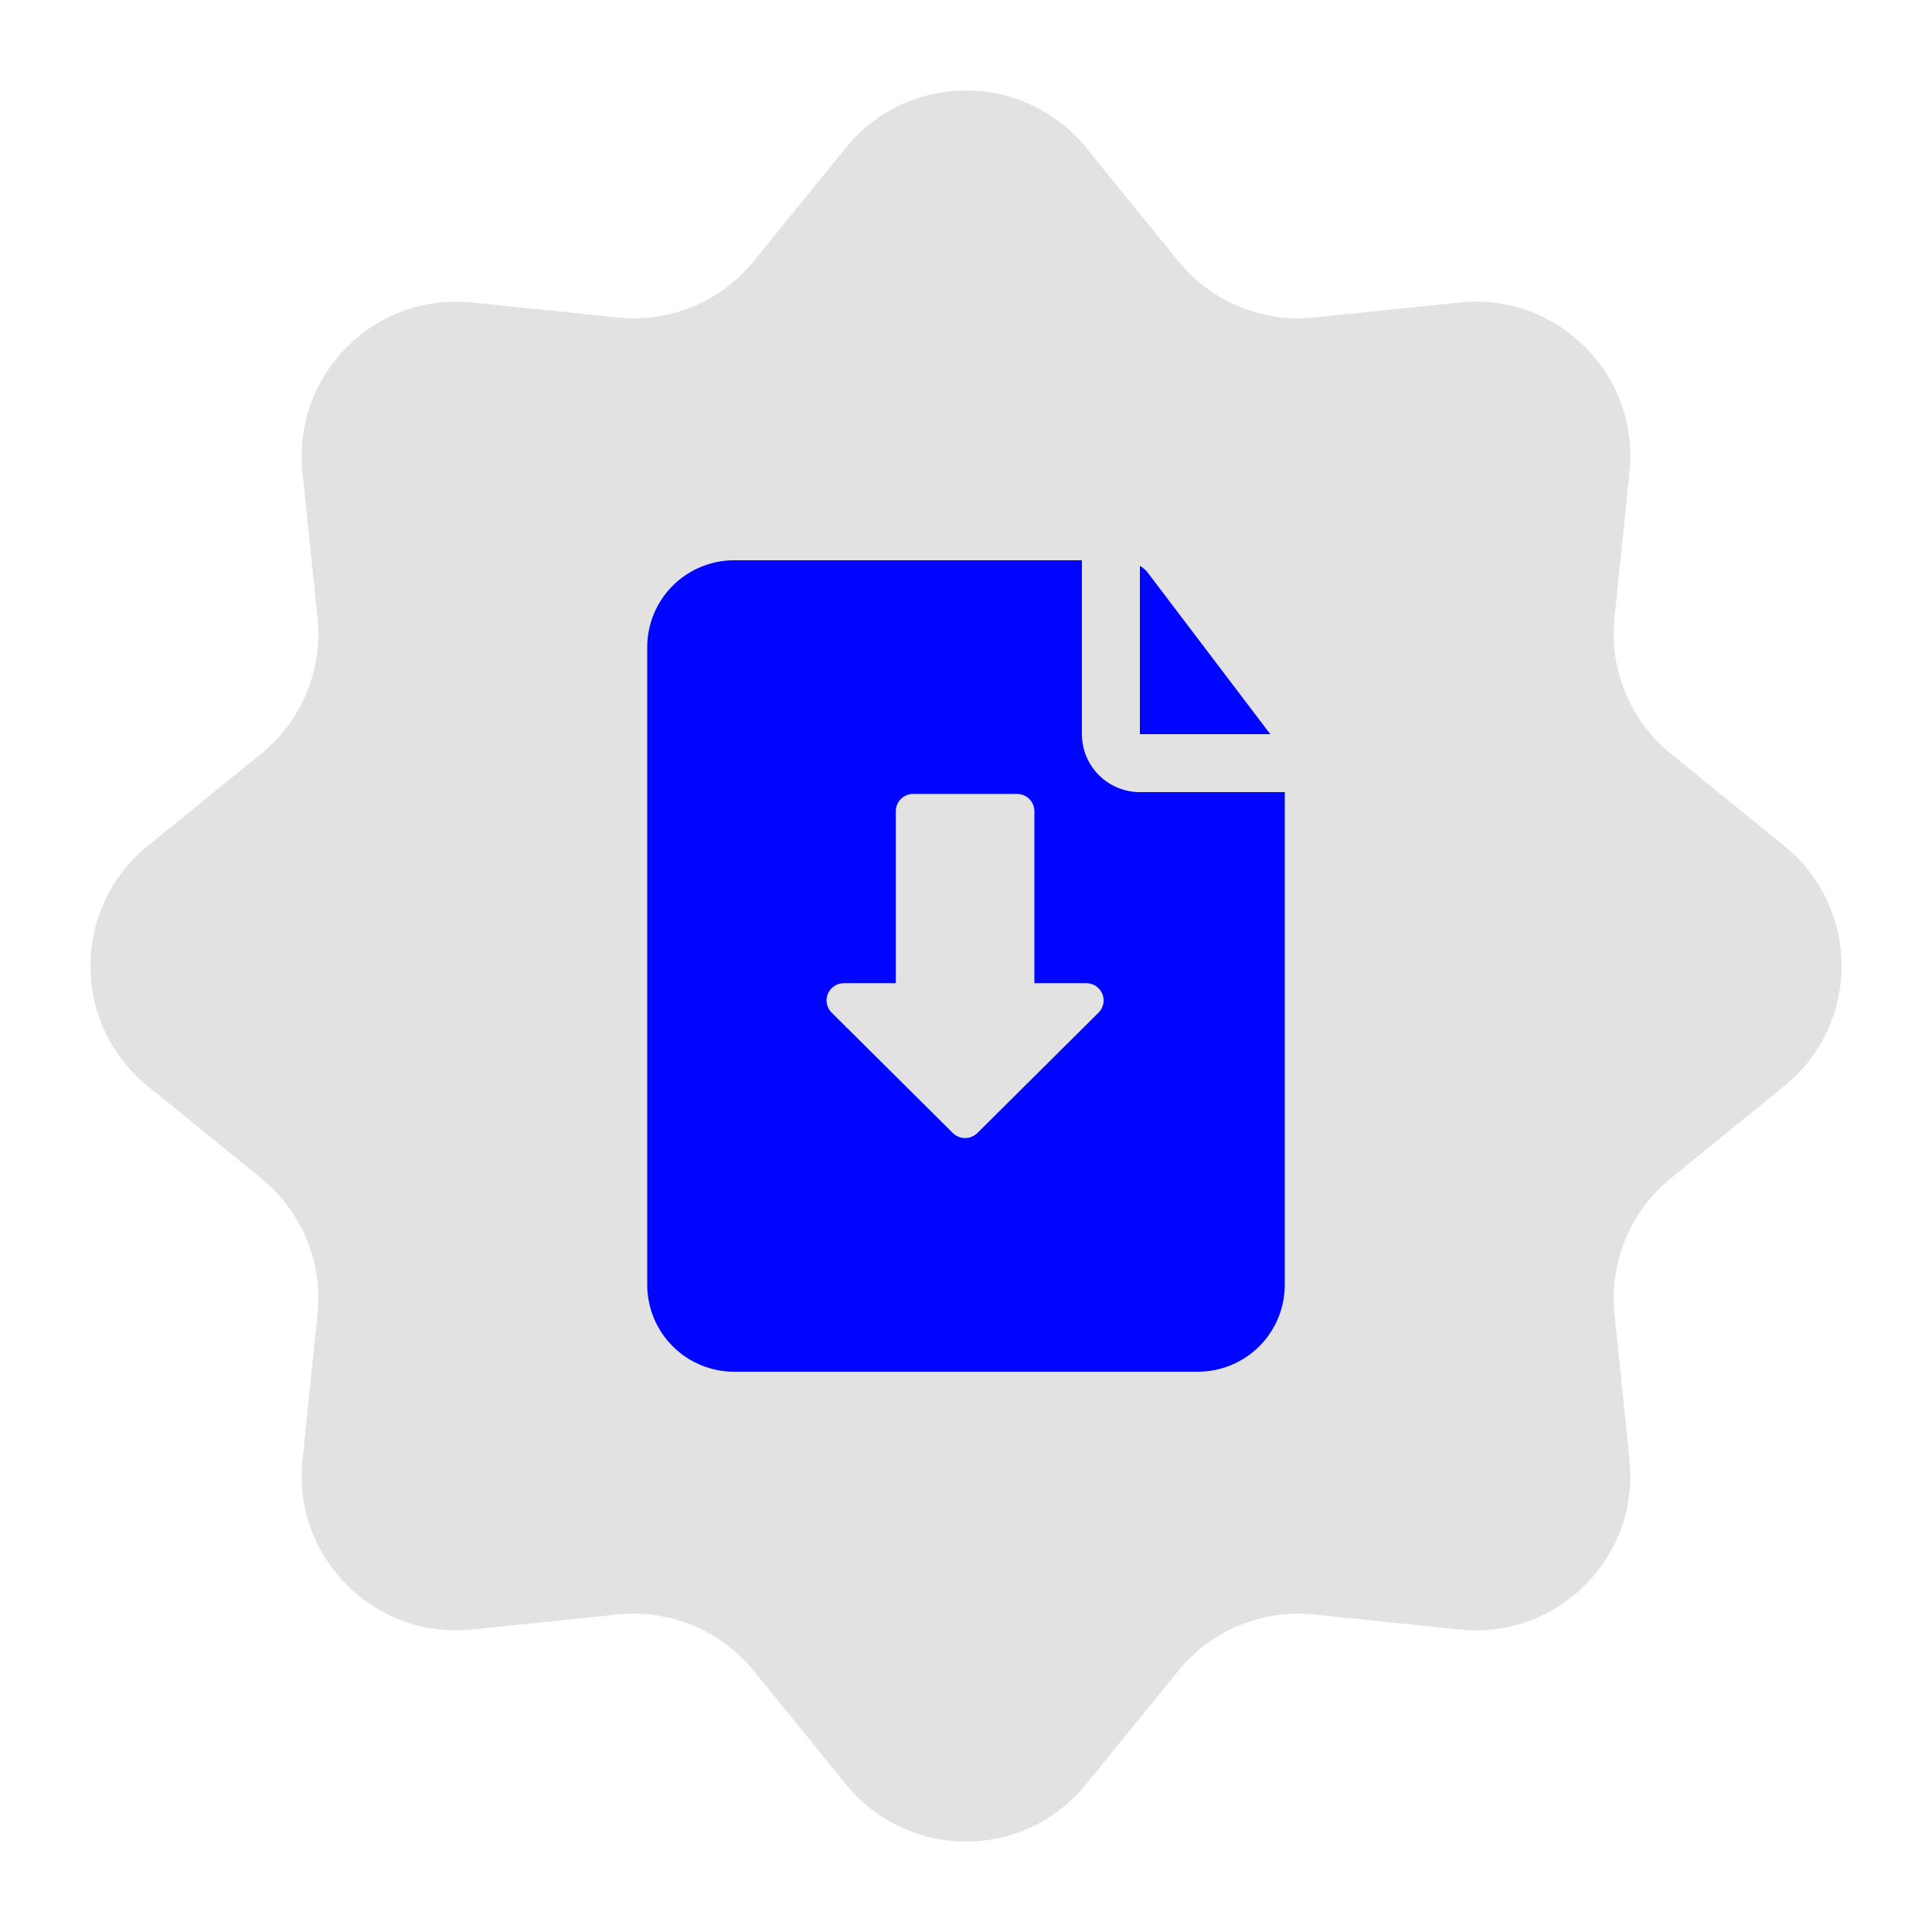
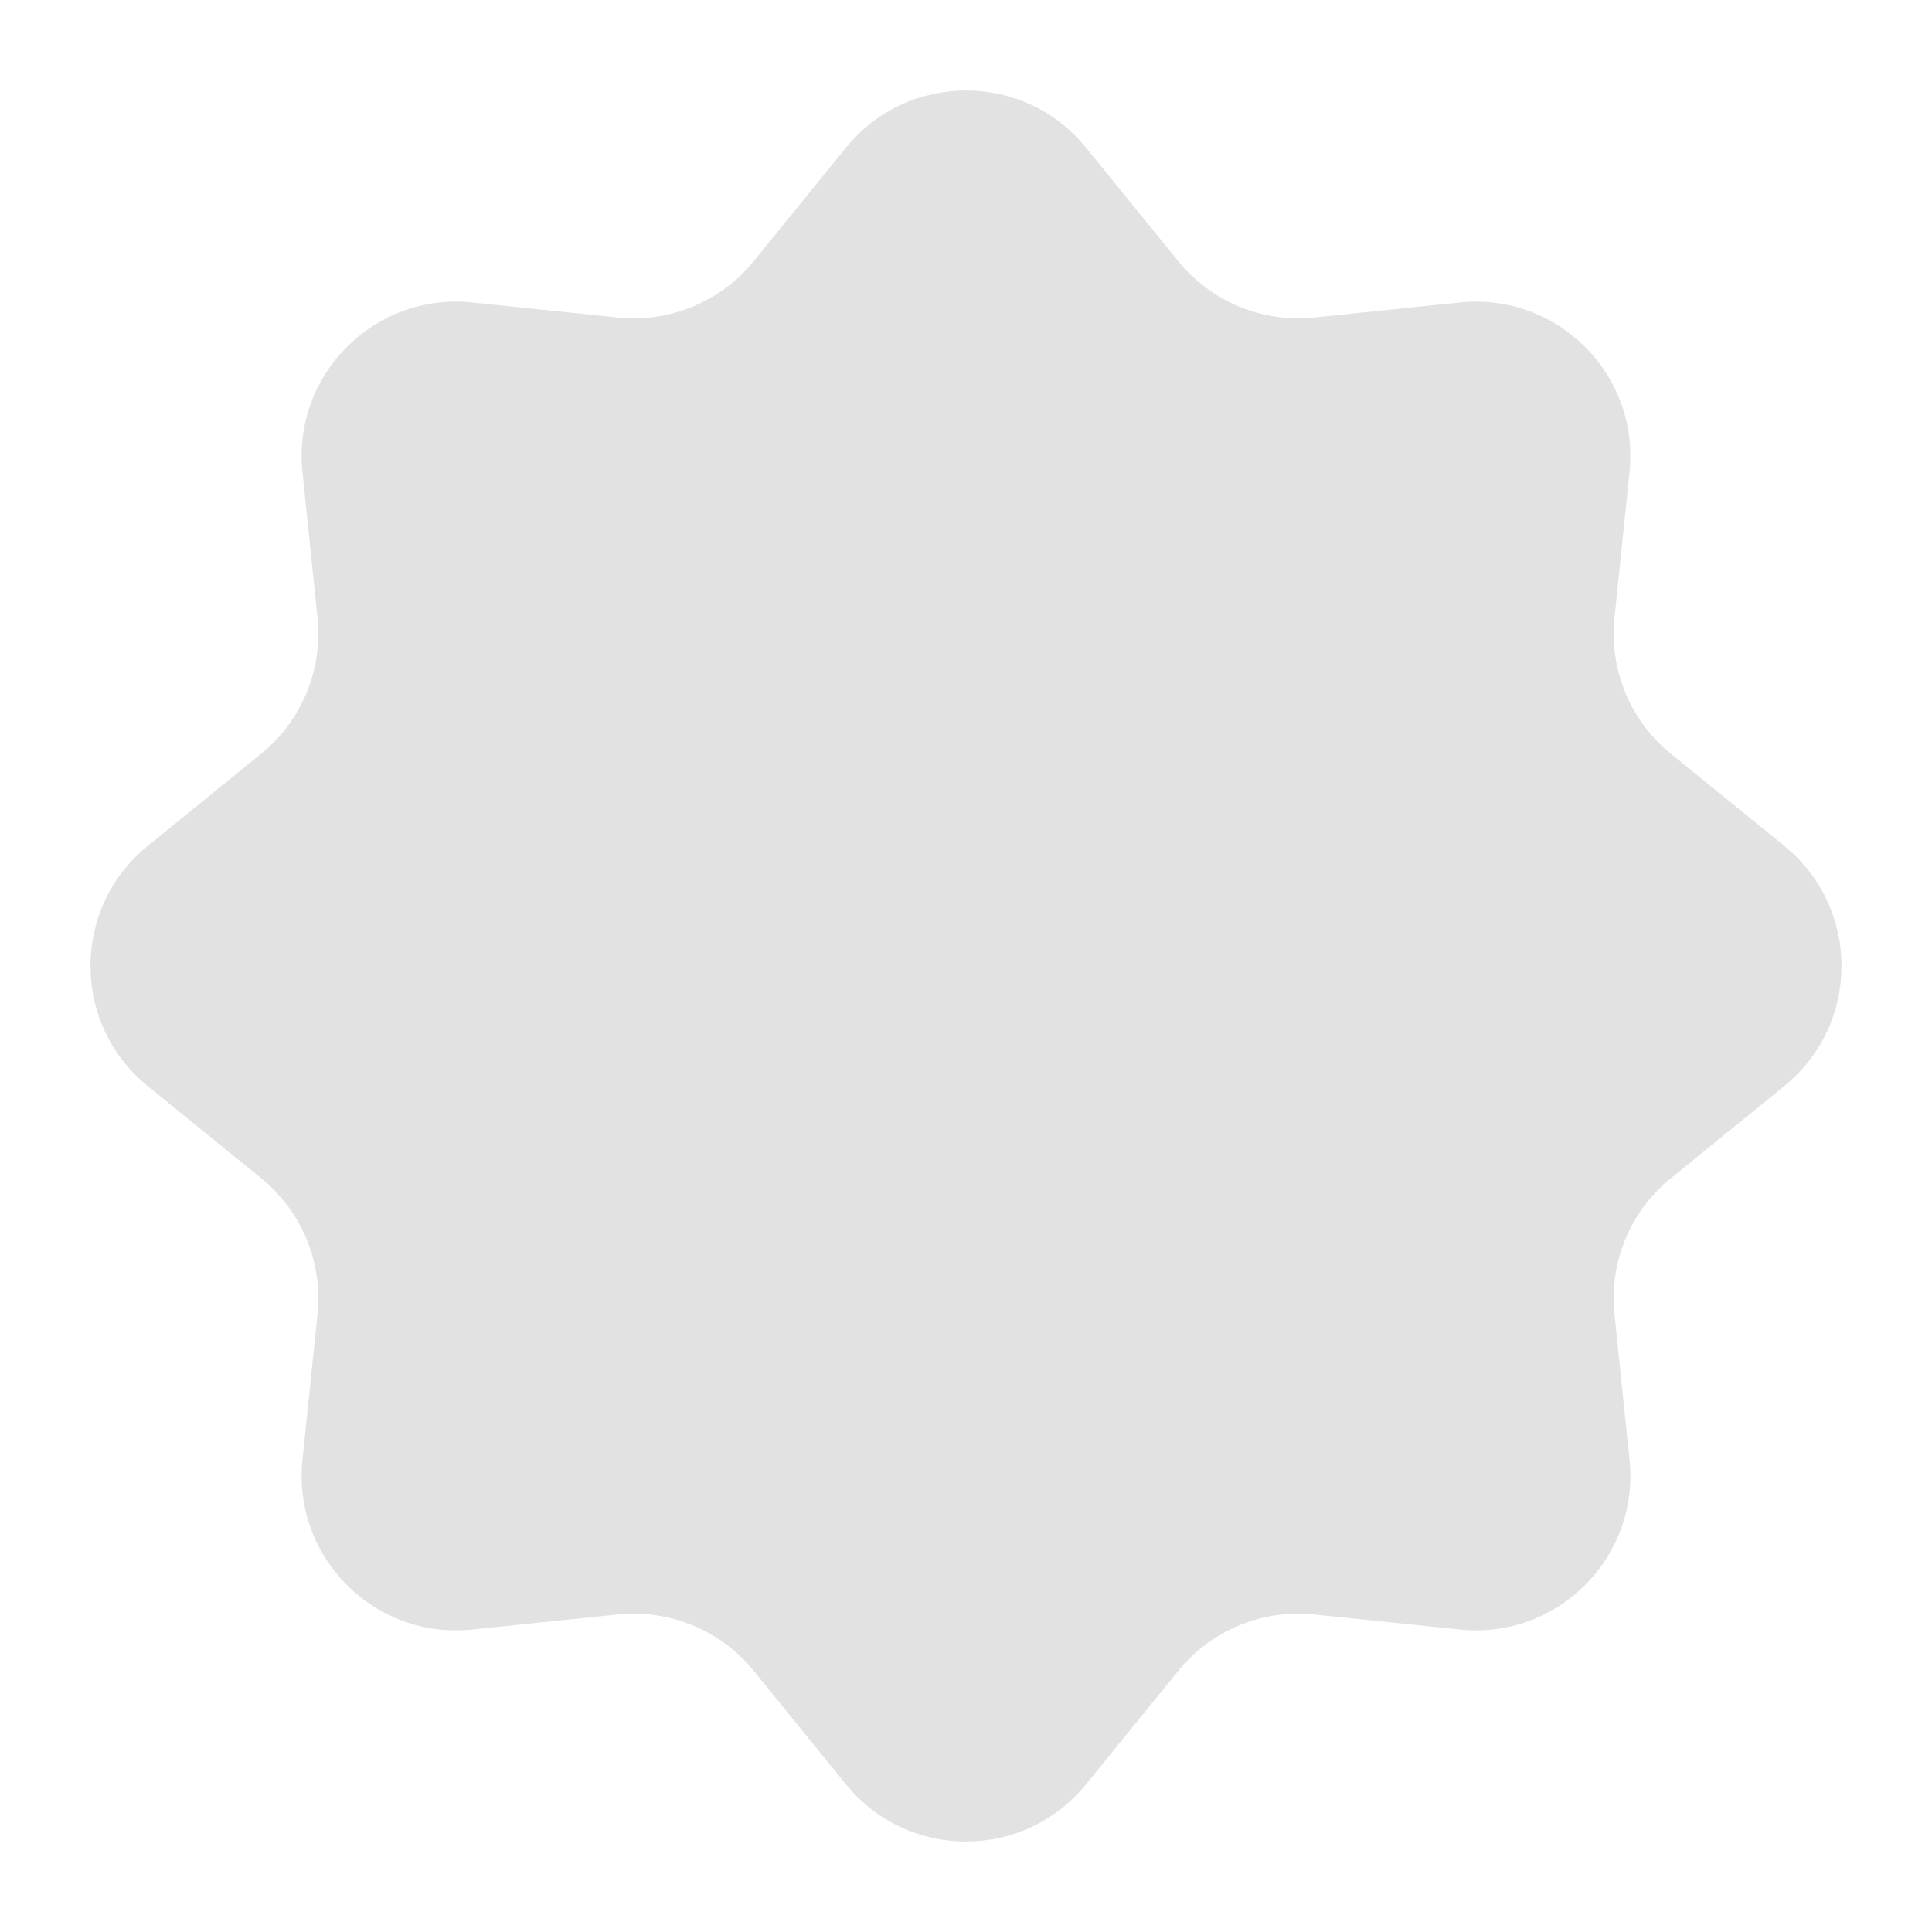
<svg xmlns="http://www.w3.org/2000/svg" width="50" height="50" viewBox="0 0 50 50" fill="none">
  <path d="M21.896 3.819C23.497 1.849 26.503 1.849 28.104 3.819L30.496 6.761C31.347 7.809 32.668 8.356 34.011 8.217L37.782 7.828C40.307 7.567 42.433 9.693 42.172 12.218L41.783 15.989C41.644 17.332 42.191 18.653 43.239 19.504L46.181 21.896C48.151 23.497 48.151 26.503 46.181 28.104L43.239 30.496C42.191 31.347 41.644 32.668 41.783 34.011L42.172 37.782C42.433 40.307 40.307 42.433 37.782 42.172L34.011 41.783C32.668 41.644 31.347 42.191 30.496 43.239L28.104 46.181C26.503 48.151 23.497 48.151 21.896 46.181L19.504 43.239C18.653 42.191 17.332 41.644 15.989 41.783L12.218 42.172C9.693 42.433 7.567 40.307 7.828 37.782L8.217 34.011C8.356 32.668 7.809 31.347 6.761 30.496L3.819 28.104C1.849 26.503 1.849 23.497 3.819 21.896L6.761 19.504C7.809 18.653 8.356 17.332 8.217 15.989L7.828 12.217C7.567 9.693 9.693 7.567 12.218 7.828L15.989 8.217C17.332 8.356 18.653 7.809 19.504 6.761L21.896 3.819Z" fill="#E2E2E2" />
-   <path d="M29.5 14.643C29.571 14.684 29.634 14.738 29.688 14.8L32.875 19H29.5V14.643ZM29.5 20.5C29.102 20.5 28.721 20.342 28.439 20.061C28.158 19.779 28 19.398 28 19V14.5H19C18.403 14.5 17.831 14.737 17.409 15.159C16.987 15.581 16.75 16.153 16.75 16.75V33.25C16.75 33.847 16.987 34.419 17.409 34.841C17.831 35.263 18.403 35.5 19 35.5H31C31.597 35.5 32.169 35.263 32.591 34.841C33.013 34.419 33.25 33.847 33.25 33.25V20.5H29.5Z" fill="#0005FF" />
-   <path d="M28.114 25.445H26.77V20.992C26.77 20.874 26.722 20.761 26.638 20.677C26.554 20.594 26.44 20.547 26.321 20.547H23.632C23.513 20.547 23.399 20.594 23.315 20.677C23.231 20.761 23.183 20.874 23.183 20.992V25.445H21.839C21.75 25.445 21.663 25.471 21.59 25.52C21.516 25.569 21.459 25.639 21.425 25.72C21.391 25.802 21.382 25.891 21.399 25.977C21.416 26.064 21.459 26.143 21.522 26.206L24.66 29.323C24.744 29.406 24.858 29.453 24.977 29.453C25.095 29.453 25.209 29.406 25.294 29.323L28.431 26.206C28.494 26.143 28.537 26.064 28.554 25.977C28.571 25.891 28.562 25.802 28.528 25.72C28.494 25.639 28.437 25.569 28.363 25.52C28.29 25.471 28.203 25.445 28.114 25.445Z" fill="#E2E2E2" />
</svg>